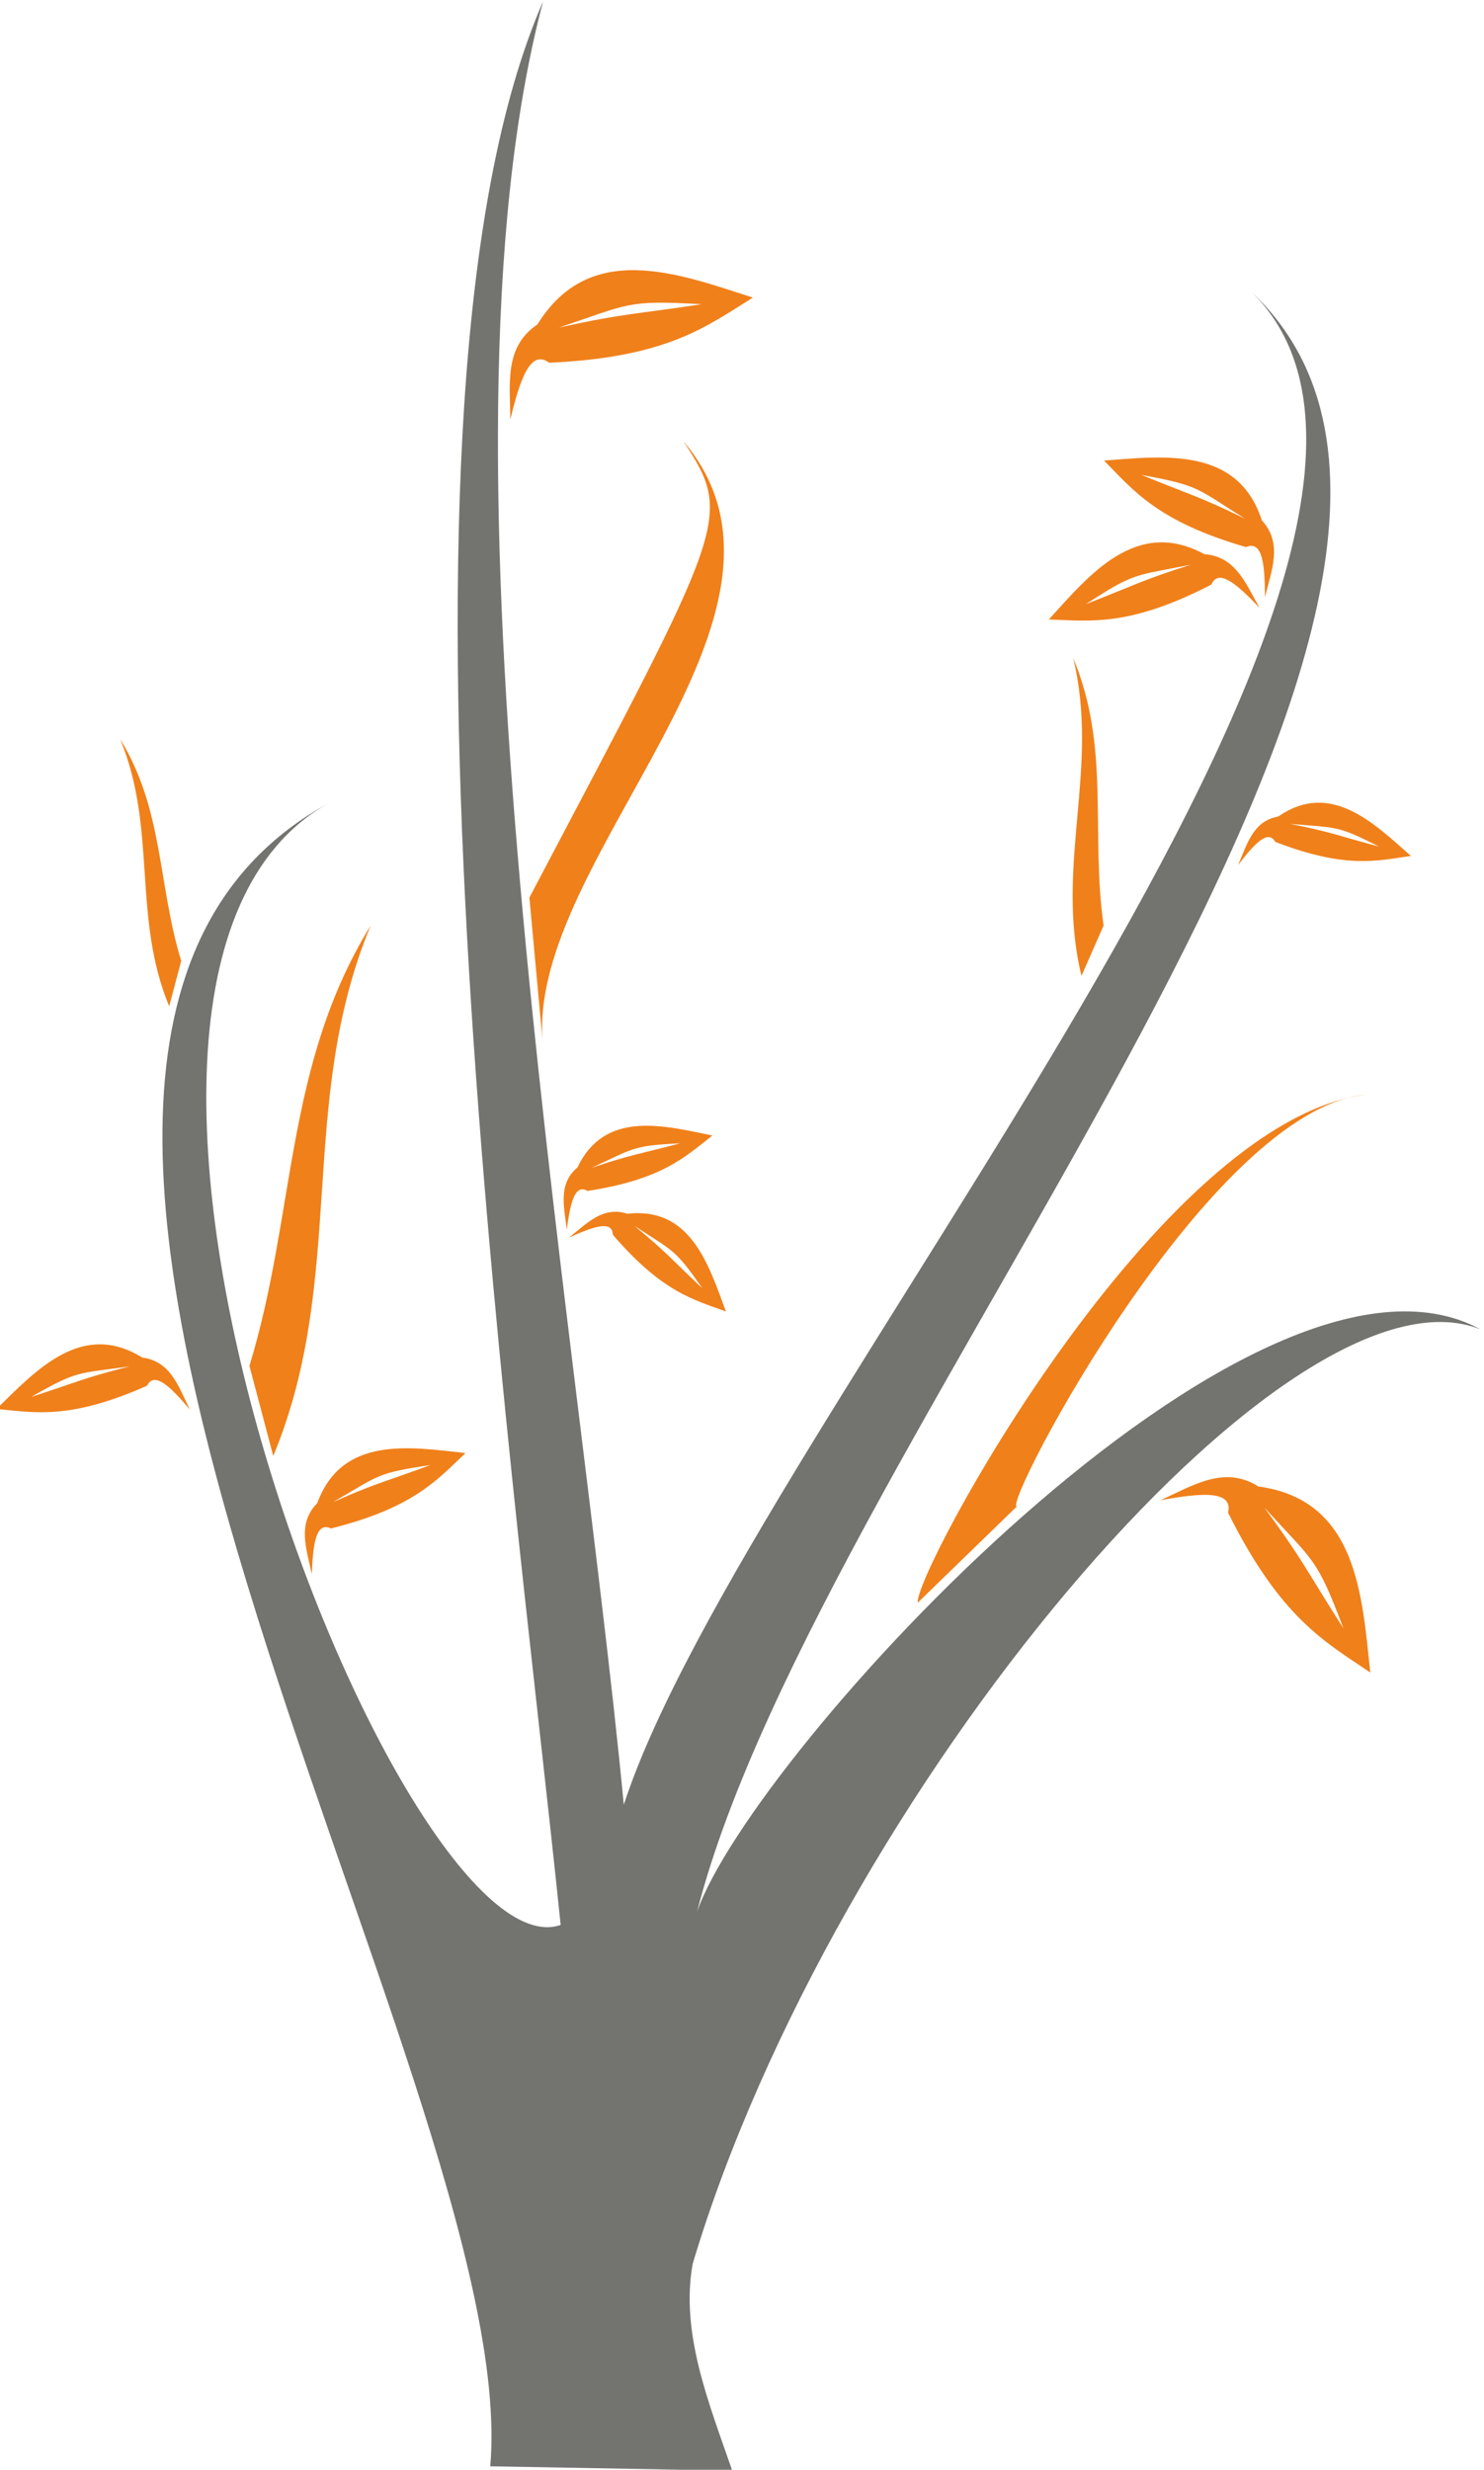
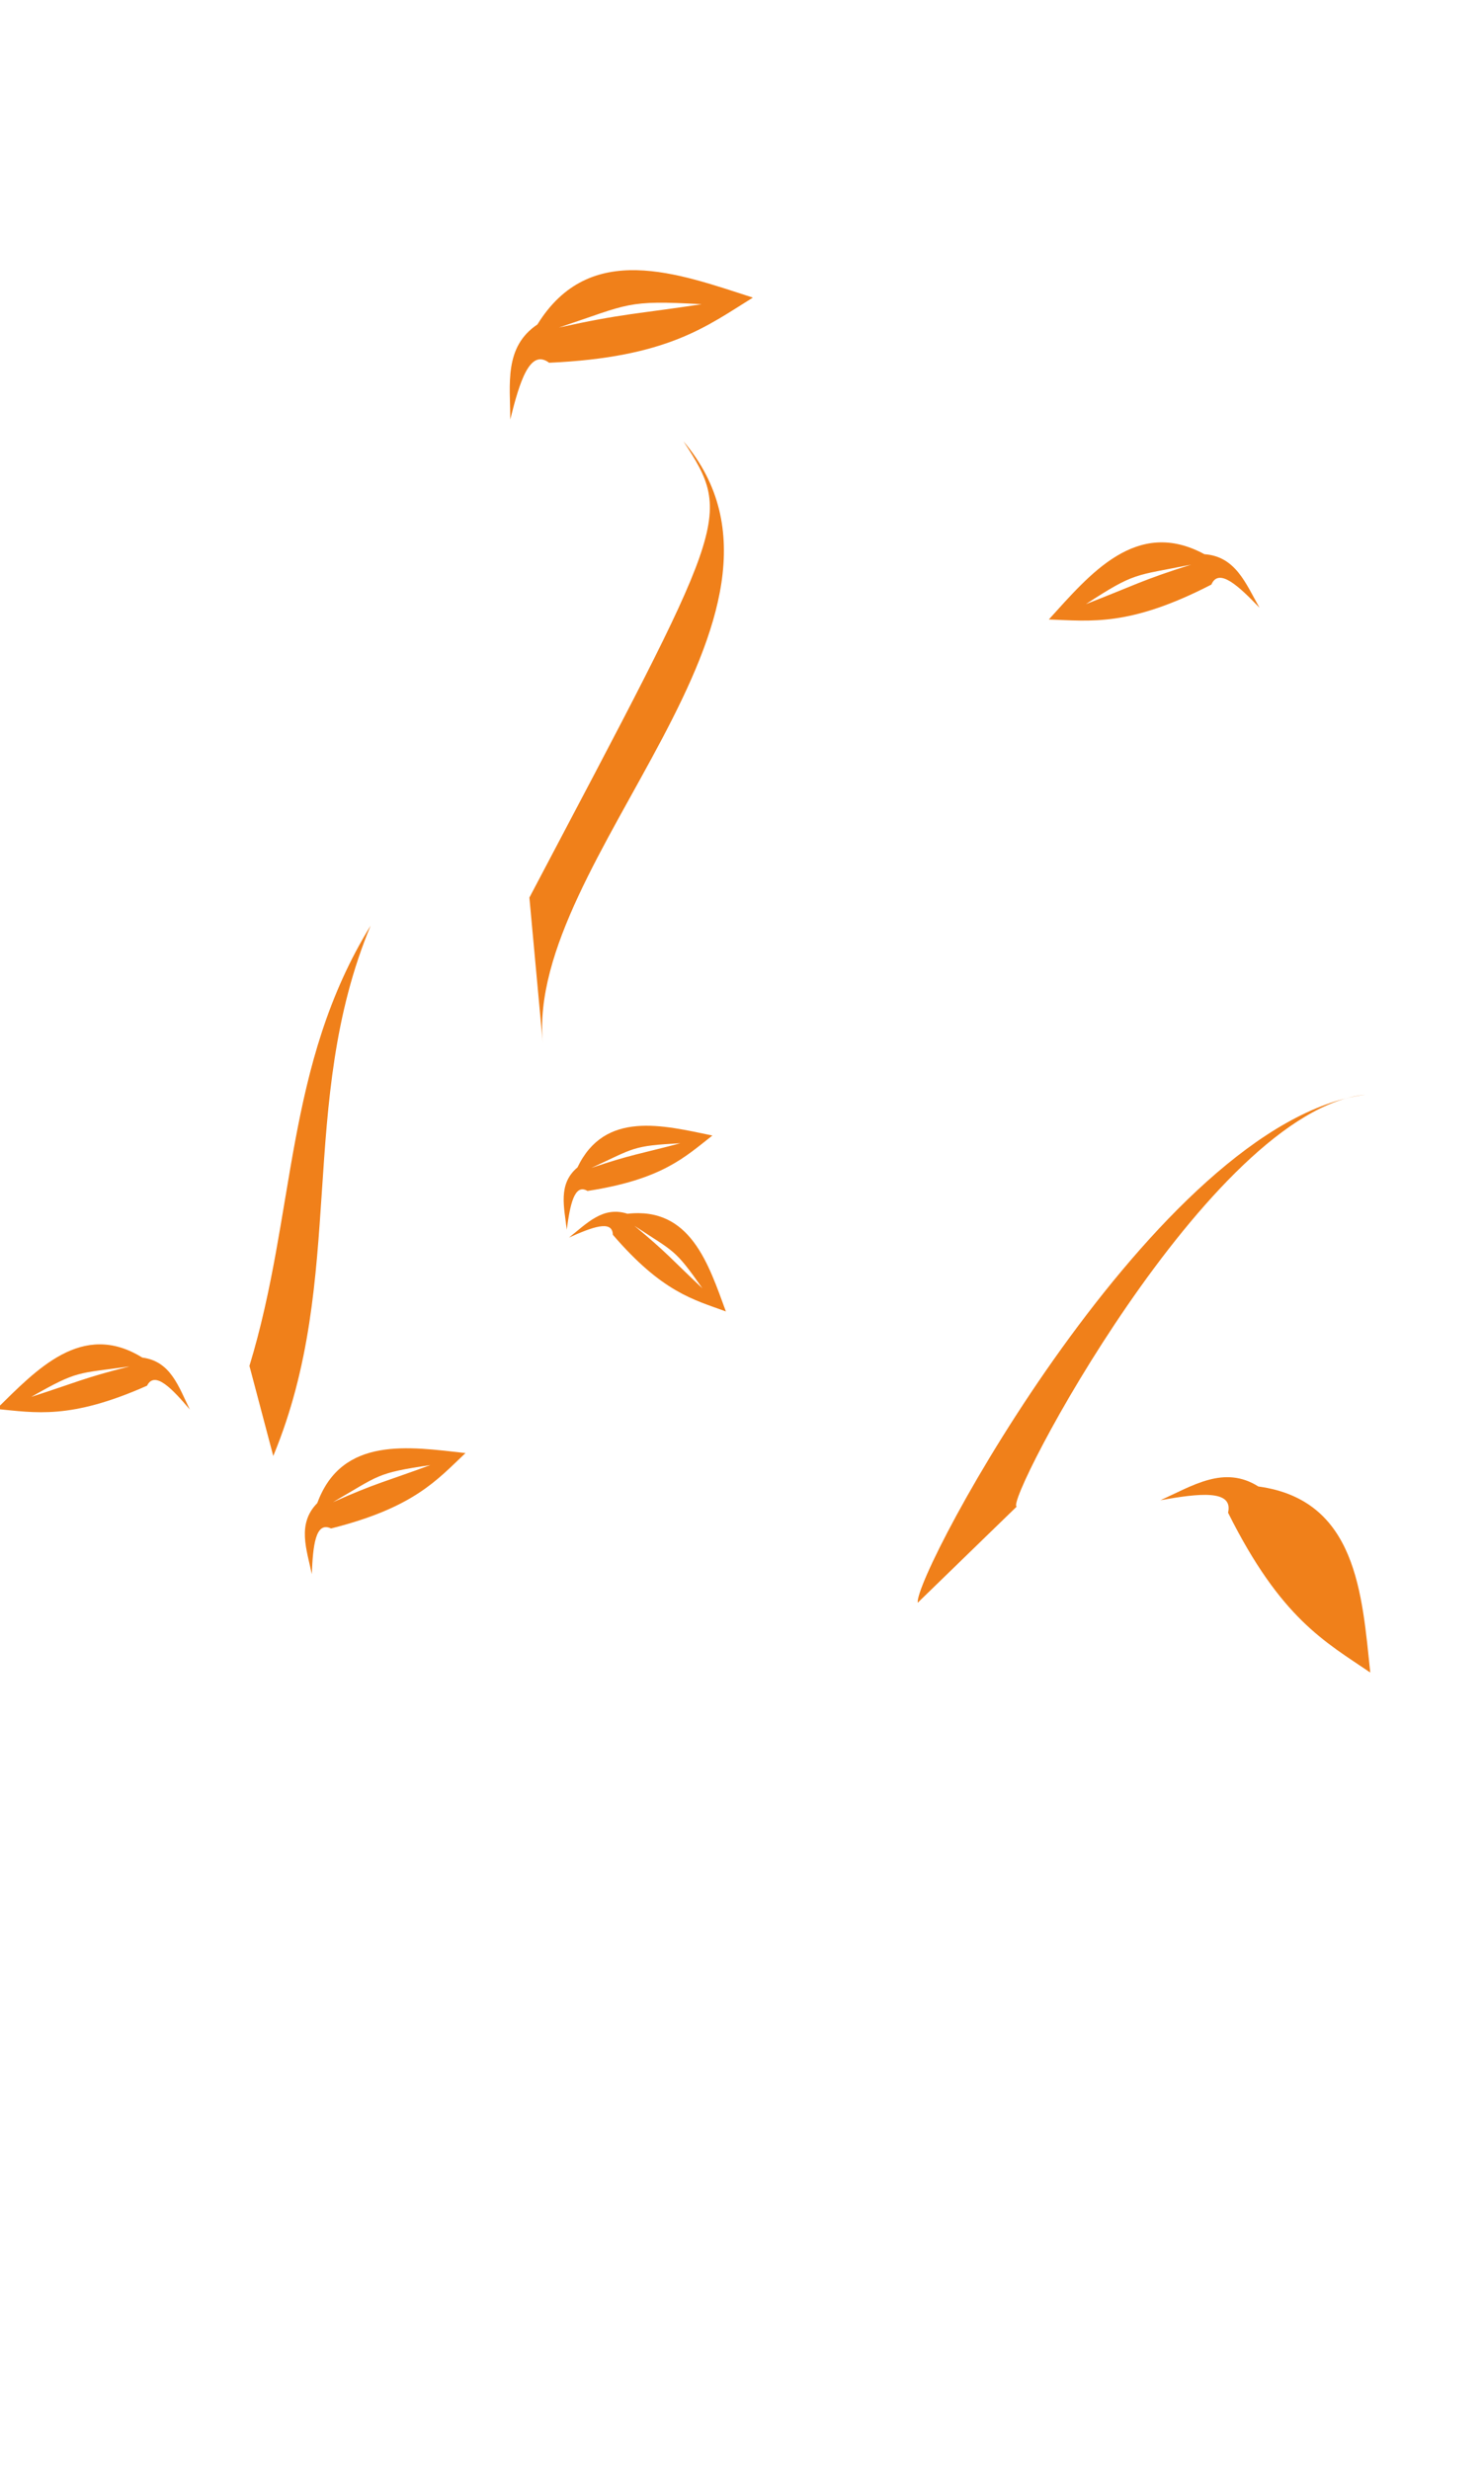
<svg xmlns="http://www.w3.org/2000/svg" xml:space="preserve" width="354px" height="589px" version="1.1" shape-rendering="geometricPrecision" text-rendering="geometricPrecision" image-rendering="optimizeQuality" fill-rule="evenodd" clip-rule="evenodd" viewBox="0 0 354 588.867">
  <g id="Laag_x0020_1">
    <g id="_1862388684640">
-       <path fill="#737370" d="M174.681 589.158c-5.701,-16.446 -12.389,-32.89 -9.448,-49.335 33.591,-112.279 142.129,-241.232 187.933,-222.85 -54.207,-29.478 -173.766,101.152 -186.883,138.875 29.507,-115.476 208.674,-314.333 132.259,-386.281 62.904,61.469 -120.405,270.633 -149.739,360.768 -11.498,-120.004 -47.948,-321.789 -19.259,-430.046 -42.22,96.724 -7.573,343.934 4.199,458.709 -38.067,13.345 -131.841,-224.76 -55.363,-267.528 -110.727,60.807 46.547,305.063 38.568,396.638 19.244,0.35 38.488,0.7 57.733,1.05z" />
-       <path fill="#F0801A" d="M263.358 109.767c7.085,7.202 12.767,14.511 33.868,20.643 4.092,-1.766 4.492,4.669 4.522,11.926 1.541,-6.318 4.341,-12.784 -0.745,-18.319 -5.714,-17.544 -23.137,-15.331 -37.645,-14.25zm33.63 13.869c-11.769,-7.381 -10.843,-7.887 -24.696,-10.442 11.316,4.645 13.68,5.057 24.696,10.442z" />
-       <path fill="#F0801A" d="M336.558 204.058c-8.2,1.181 -15.537,3.128 -32.35,-3.351 -1.793,-3.184 -5.25,0.816 -8.874,5.536 2.132,-4.887 3.516,-10.497 9.584,-11.584 12.441,-8.609 22.711,1.489 31.64,9.399zm-28.831 -7.652c11.345,1.028 10.992,0.238 21.3,5.451 -9.691,-2.589 -11.438,-3.494 -21.3,-5.451z" />
-       <path fill="#F0801A" d="M326.869 398.805c-10.746,-7.31 -21.305,-12.82 -33.921,-38.119 1.293,-5.585 -6.944,-4.61 -16.137,-2.978 7.642,-3.404 15.182,-8.437 23.359,-3.273 23.521,3.195 24.729,25.757 26.699,44.37zm-25.293 -39.375c12.051,13.197 12.479,11.909 18.9,28.856 -8.484,-13.254 -9.548,-16.154 -18.9,-28.856z" />
+       <path fill="#F0801A" d="M326.869 398.805c-10.746,-7.31 -21.305,-12.82 -33.921,-38.119 1.293,-5.585 -6.944,-4.61 -16.137,-2.978 7.642,-3.404 15.182,-8.437 23.359,-3.273 23.521,3.195 24.729,25.757 26.699,44.37zm-25.293 -39.375z" />
      <path fill="#F0801A" d="M111.039 346.466c-6.805,6.434 -12.316,13.013 -32.07,17.982 -3.731,-1.774 -4.317,4.173 -4.591,10.896 -1.214,-5.905 -3.59,-11.989 1.308,-16.946 5.884,-16.059 21.95,-13.422 35.353,-11.932zm-31.621 11.715c11.151,-6.441 10.311,-6.941 23.23,-8.841 -10.64,3.922 -12.844,4.223 -23.23,8.841z" />
      <path fill="#F0801A" d="M179.592 70.908c-11.041,6.855 -20.362,14.271 -48.603,15.536 -4.581,-3.448 -7.031,4.476 -9.27,13.54 -0.011,-8.365 -1.551,-17.3 6.486,-22.678 12.465,-20.201 33.577,-12.151 51.387,-6.398zm-46.251 7.14c16.953,-5.66 15.949,-6.574 34.043,-5.566 -15.557,2.377 -18.638,2.173 -34.043,5.566z" />
      <path fill="#F0801A" d="M-0.834 335.951c9.216,0.859 17.512,2.621 35.911,-5.549 1.823,-3.652 5.903,0.618 10.21,5.683 -2.652,-5.335 -4.51,-11.517 -11.341,-12.389 -14.363,-8.912 -25.258,2.929 -34.78,12.255zm31.743 -10.151c-12.601,1.782 -12.252,0.881 -23.463,7.273 10.669,-3.43 12.568,-4.539 23.463,-7.273z" />
      <path fill="#F0801A" d="M169.937 270.74c-6.538,5.116 -11.946,10.466 -29.791,13.217 -3.146,-1.874 -4.156,3.327 -4.953,9.236 -0.583,-5.311 -2.177,-10.877 2.556,-14.846 6.521,-13.687 20.483,-10.03 32.188,-7.607zm-28.876 7.723c10.374,-4.762 9.673,-5.272 21.233,-5.88 -9.715,2.581 -11.686,2.663 -21.233,5.88z" />
      <path fill="#F0801A" d="M173.156 312.693c-7.799,-2.844 -15.199,-4.604 -26.972,-18.294 -0.073,-3.662 -5.022,-1.768 -10.459,0.681 4.199,-3.304 8.081,-7.601 13.953,-5.683 15.064,-1.704 19.345,12.079 23.478,23.296zm-21.826 -20.424c9.529,6.286 9.592,5.421 16.221,14.91 -7.329,-6.878 -8.442,-8.507 -16.221,-14.91z" />
      <path fill="#F0801A" d="M250.191 147.671c10.096,0.351 19.249,1.744 38.779,-8.328 1.754,-4.097 6.471,0.298 11.488,5.543 -3.23,-5.644 -5.647,-12.263 -13.147,-12.78 -16.218,-8.799 -27.337,4.796 -37.12,15.565zm33.945 -13.079c-13.619,2.743 -13.295,1.739 -25.105,9.418 11.408,-4.417 13.406,-5.746 25.105,-9.418z" />
      <path fill="#F0801A" d="M65.186 347.163l-5.685 -21.484c11.134,-36.494 8.331,-71.531 28.903,-104.99 -17.63,42.491 -5.588,83.985 -23.218,126.474z" />
      <path fill="#F0801A" d="M242.535 359.227l-23.615 22.93c-0.963,-6.863 57.082,-114.716 106.785,-121.158 -37.187,3.6 -86.493,97.727 -83.17,98.228z" />
      <path fill="#F0801A" d="M129.477 248.679l-3.194 -34.684c47.201,-89.594 48.755,-90.531 36.736,-108.838 35.259,41.601 -37.599,99.723 -33.542,143.522z" />
-       <path fill="#F0801A" d="M40.362 239.924l2.864 -10.823c-5.609,-18.382 -4.197,-36.03 -14.559,-52.885 8.88,21.403 2.815,42.305 11.695,63.708z" />
-       <path fill="#F0801A" d="M257.982 232.668l5.274 -12c-3.155,-22.28 1.678,-42.437 -7.252,-63.811 6.391,26.366 -4.415,49.443 1.978,75.811z" />
    </g>
  </g>
</svg>